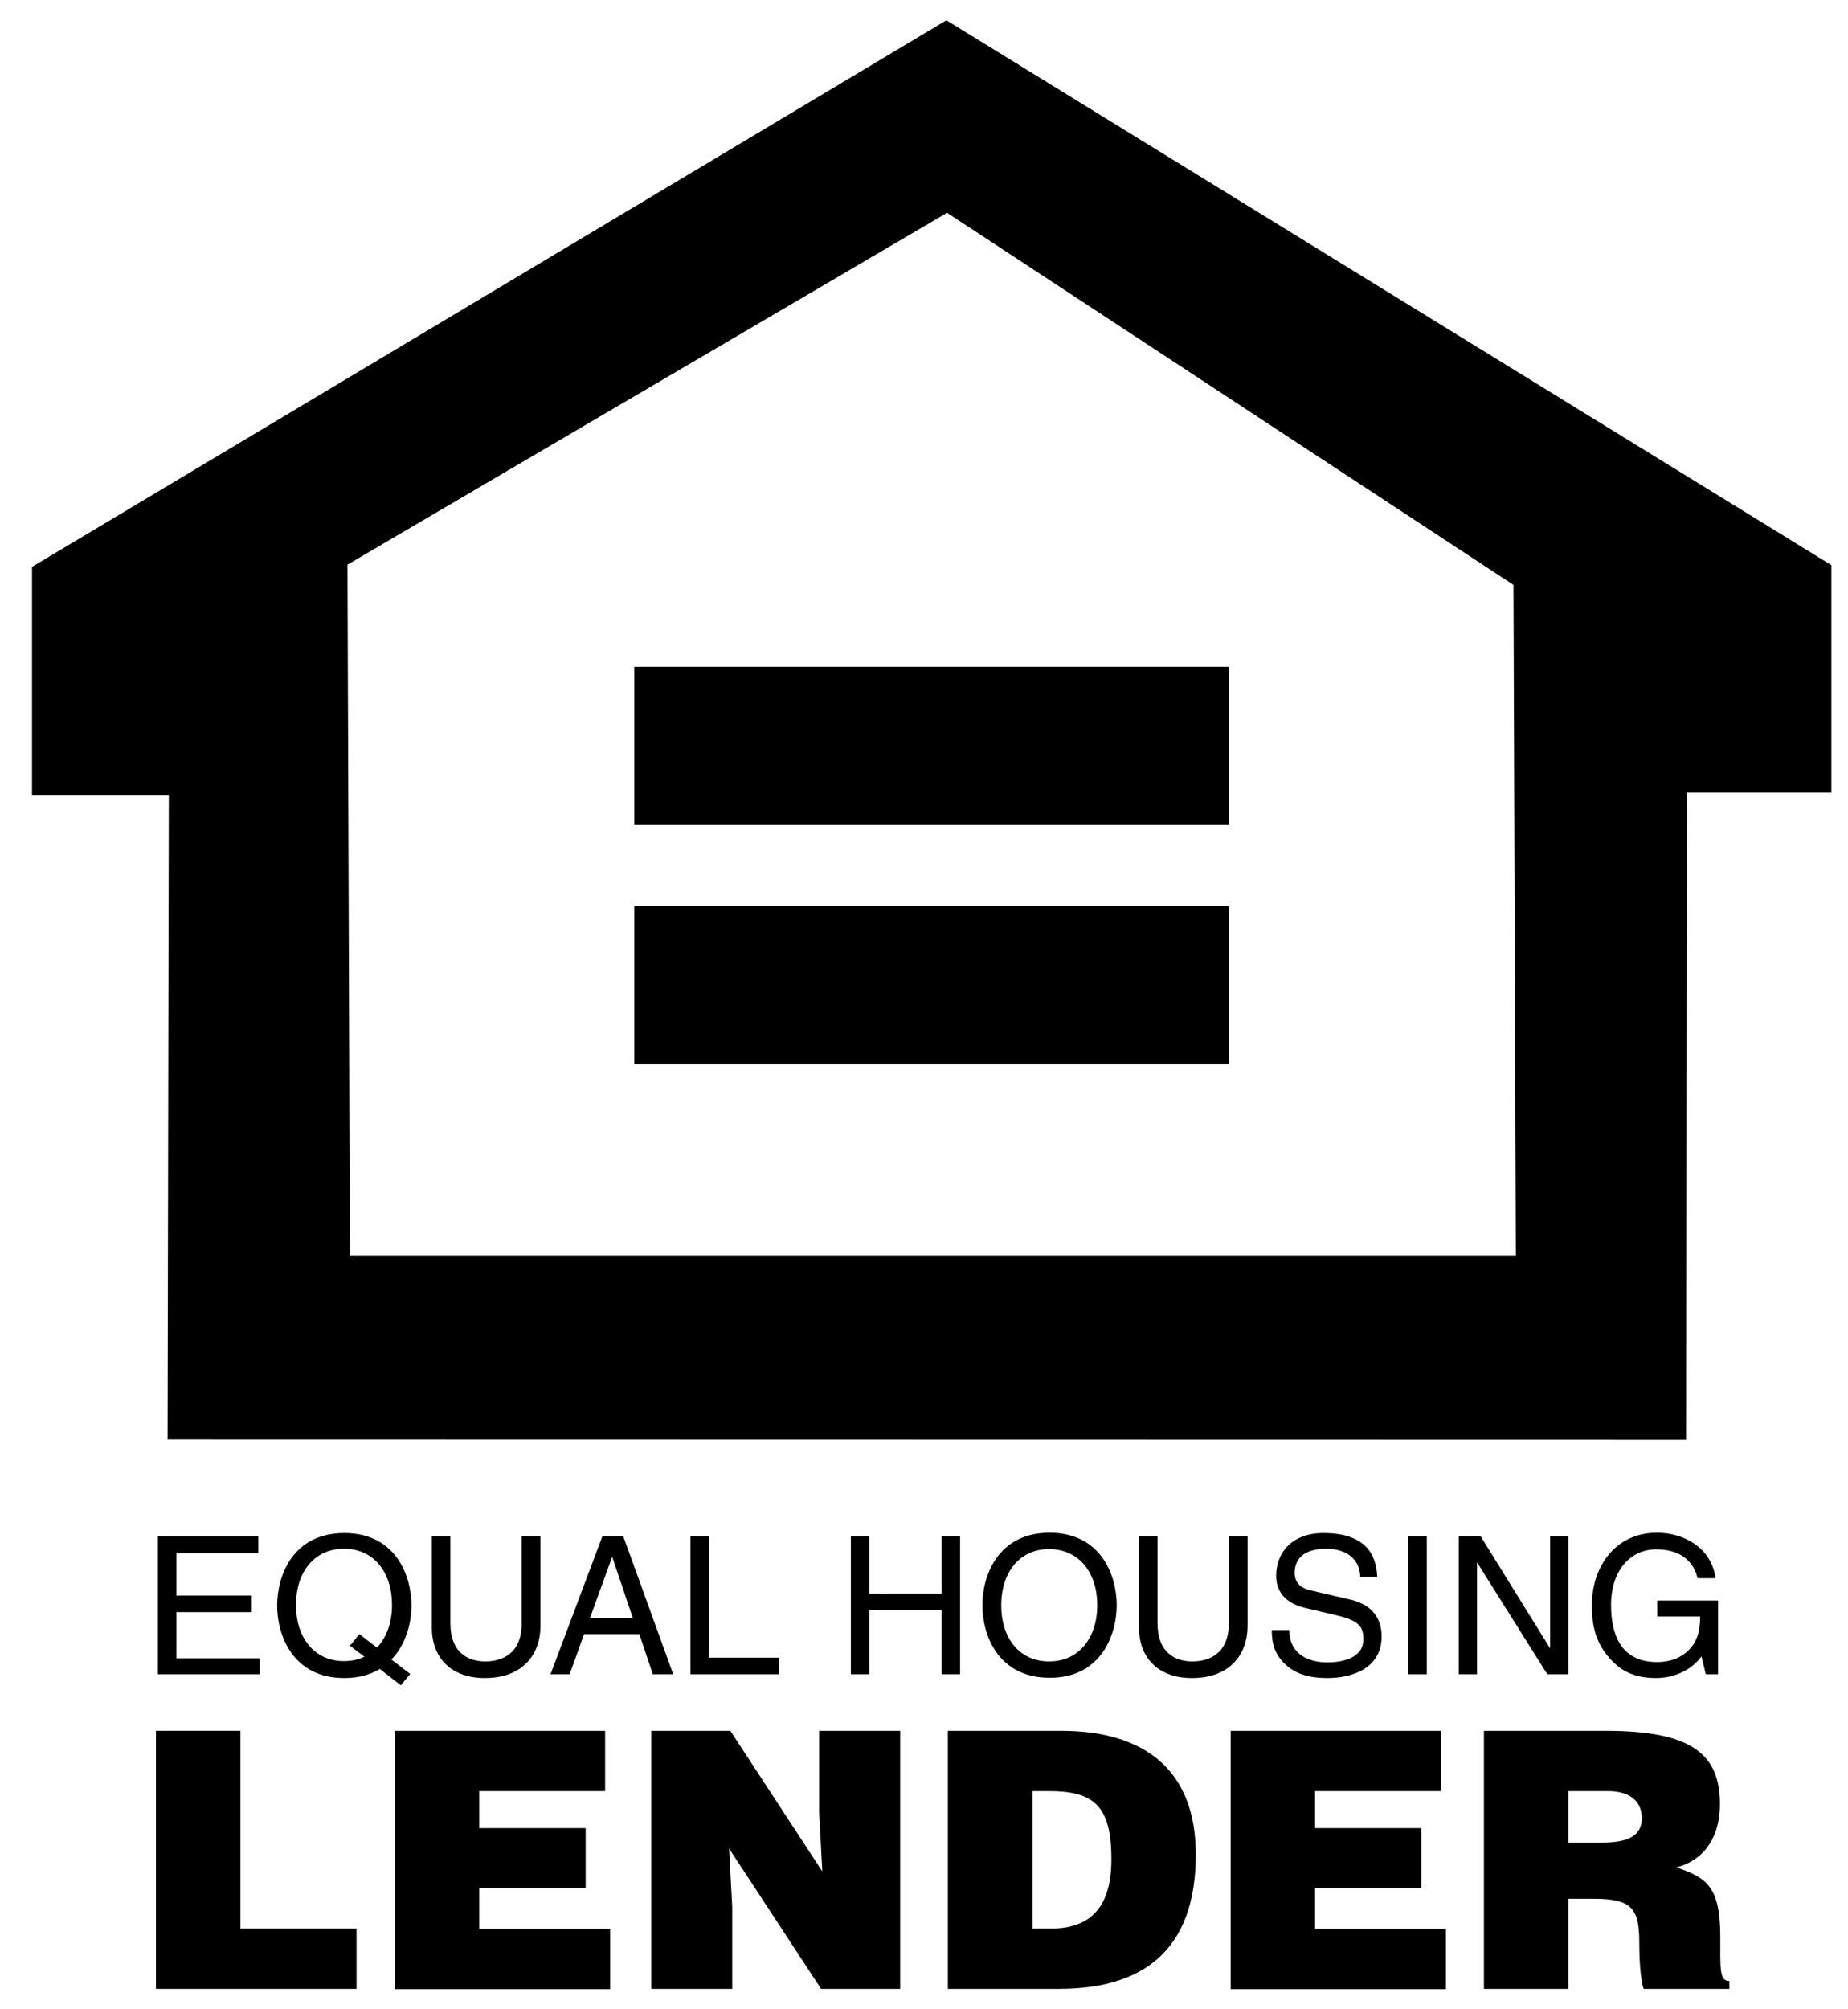
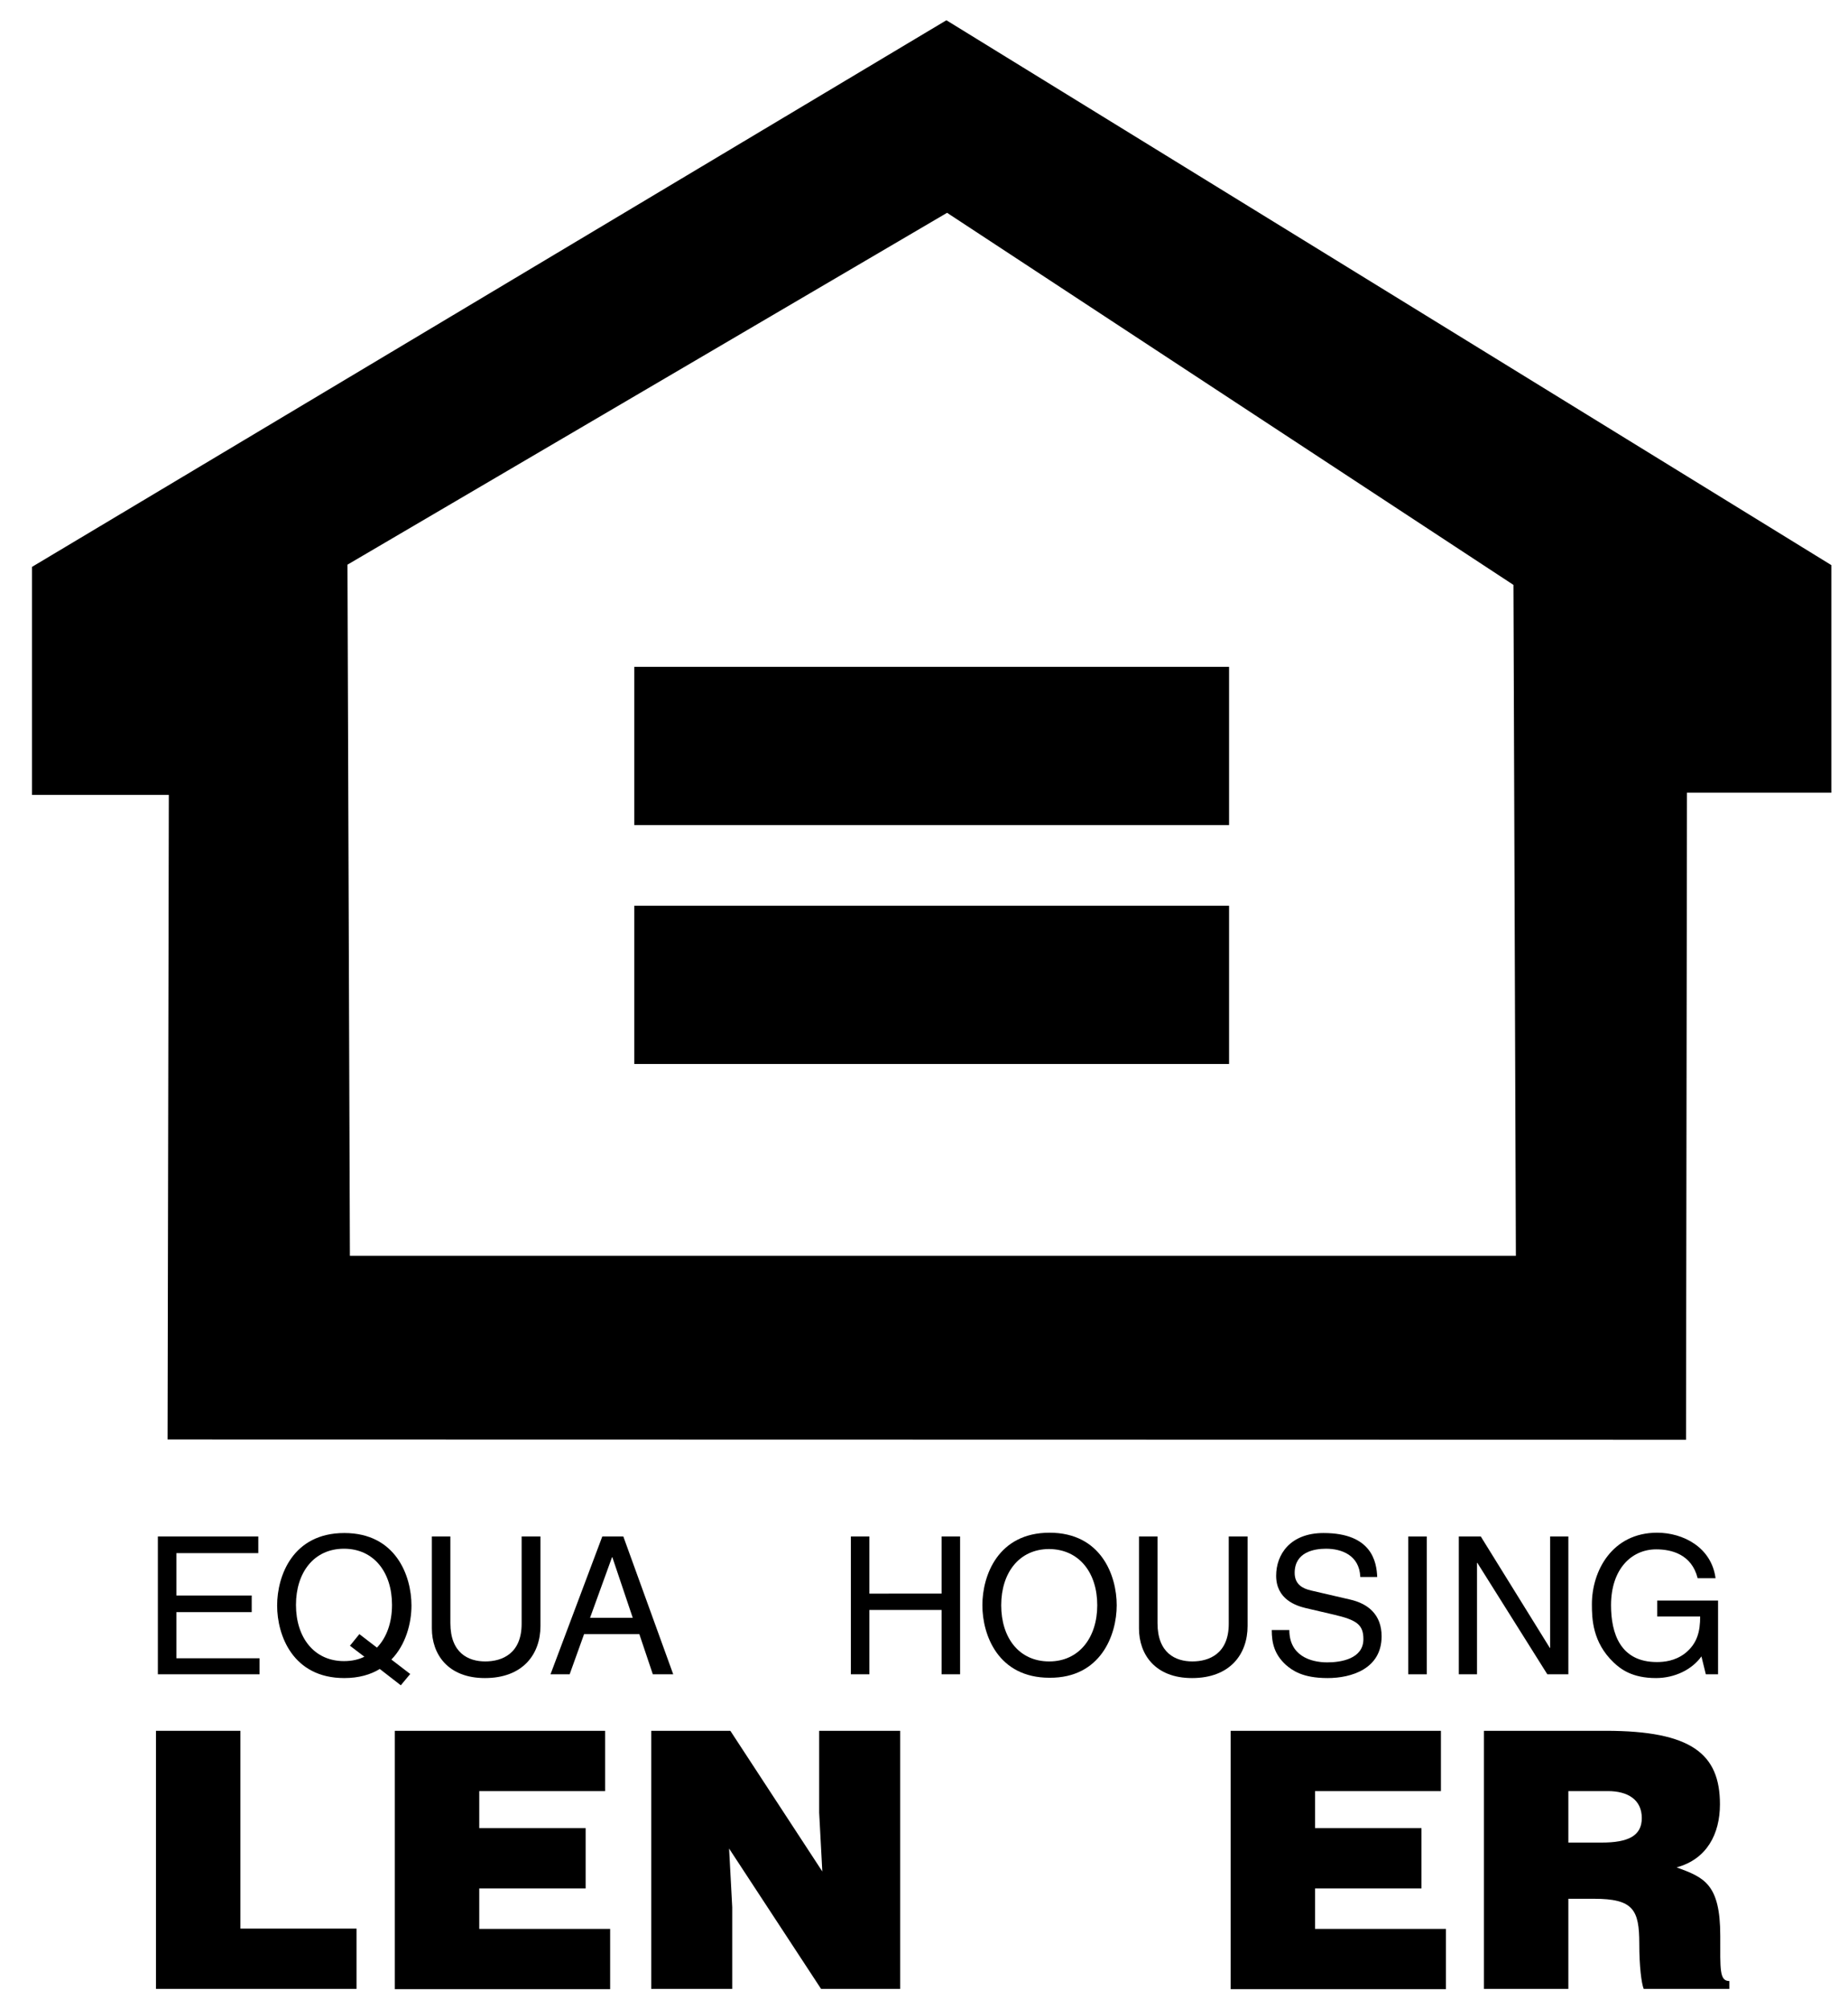
<svg xmlns="http://www.w3.org/2000/svg" version="1.1" id="Layer_1" x="0px" y="0px" viewBox="0 0 58.88 64" style="enable-background:new 0 0 58.88 64;" xml:space="preserve">
  <style type="text/css">
	.st0{stroke:#000000;}
</style>
  <g>
    <path class="st0" d="M30.15,1.23L1.52,18.34v6.48l4.36,0L5.84,45.35l47.38,0.01l0.03-20.61h4.6v-6.47L30.15,1.23z M10.65,40.5   l-0.08-22.8L30.19,6.19l18.53,12.17L48.8,40.5H10.65z" />
  </g>
  <rect x="20.21" y="28.85" width="18.95" height="5.04" />
  <rect x="20.21" y="21.24" width="18.95" height="5.04" />
  <g>
    <g>
      <path d="M8.27,53.33H5.03v-4.39h3.2v0.53H5.62v1.35h2.4v0.53h-2.4v1.47h2.65V53.33z" />
      <path d="M11.15,52.42l0.46,0.35c-0.18,0.09-0.4,0.14-0.65,0.14c-0.95,0-1.53-0.75-1.53-1.79c0-1.03,0.57-1.79,1.53-1.79    c0.95,0,1.53,0.75,1.53,1.79c0,0.56-0.17,1.04-0.48,1.36l-0.56-0.43L11.15,52.42z M13.07,53.32l-0.6-0.46    c0.46-0.47,0.64-1.16,0.64-1.72c0-0.95-0.5-2.31-2.14-2.31c-1.64,0-2.14,1.36-2.14,2.31c0,0.95,0.5,2.31,2.14,2.31    c0.46,0,0.84-0.11,1.13-0.29l0.67,0.52L13.07,53.32z" />
      <path d="M17.22,48.94v2.85c0,0.9-0.56,1.66-1.77,1.66c-1.18,0-1.69-0.76-1.69-1.58v-2.93h0.59v2.76c0,0.96,0.58,1.22,1.11,1.22    c0.54,0,1.16-0.25,1.16-1.2v-2.78H17.22z" />
-       <path d="M18.8,51.53l0.7-1.93h0.01l0.65,1.93H18.8z M20.37,52.05l0.43,1.28h0.65l-1.59-4.39h-0.67l-1.65,4.39h0.61l0.46-1.28    H20.37z" />
-       <path d="M22.59,52.8h2.23v0.53H22v-4.39h0.59V52.8z" />
+       <path d="M18.8,51.53l0.7-1.93h0.01l0.65,1.93H18.8z M20.37,52.05l0.43,1.28h0.65l-1.59-4.39h-0.67l-1.65,4.39h0.61l0.46-1.28    z" />
      <path d="M30,48.94h0.59v4.39H30v-2.05H27.7v2.05h-0.59v-4.39h0.59v1.82H30V48.94z" />
      <path d="M34.96,51.13c0,1.03-0.58,1.79-1.53,1.79c-0.96,0-1.53-0.75-1.53-1.79c0-1.03,0.57-1.79,1.53-1.79    C34.39,49.35,34.96,50.1,34.96,51.13z M35.58,51.13c0-0.95-0.5-2.31-2.14-2.31c-1.64,0-2.14,1.36-2.14,2.31    c0,0.95,0.5,2.31,2.14,2.31C35.07,53.45,35.58,52.08,35.58,51.13z" />
      <path d="M39.75,48.94v2.85c0,0.9-0.56,1.66-1.77,1.66c-1.18,0-1.69-0.76-1.69-1.58v-2.93h0.59v2.76c0,0.96,0.58,1.22,1.11,1.22    c0.54,0,1.16-0.25,1.16-1.2v-2.78H39.75z" />
      <path d="M43.34,50.22c-0.03-0.68-0.59-0.89-1.09-0.89c-0.37,0-1,0.1-1,0.77c0,0.37,0.26,0.5,0.52,0.56l1.25,0.29    c0.57,0.13,1,0.48,1,1.17c0,1.04-0.97,1.33-1.72,1.33c-0.81,0-1.13-0.25-1.33-0.42c-0.37-0.34-0.45-0.7-0.45-1.11h0.56    c0,0.8,0.65,1.03,1.21,1.03c0.43,0,1.15-0.11,1.15-0.74c0-0.46-0.21-0.61-0.94-0.78l-0.9-0.21c-0.29-0.07-0.94-0.27-0.94-1.03    c0-0.68,0.45-1.36,1.51-1.36c1.54,0,1.69,0.92,1.71,1.4H43.34z" />
      <path d="M45.46,53.33h-0.59v-4.39h0.59V53.33z" />
      <path d="M49.39,48.94h0.58v4.39H49.3l-2.23-3.55h-0.01v3.55h-0.58v-4.39h0.7l2.2,3.55h0.01V48.94z" />
      <path d="M52.81,50.98h1.93v2.35h-0.39l-0.14-0.57c-0.3,0.42-0.85,0.69-1.45,0.69c-0.75,0-1.12-0.28-1.35-0.5    c-0.67-0.64-0.69-1.39-0.69-1.85c0-1.07,0.65-2.28,2.08-2.28c0.82,0,1.73,0.46,1.86,1.45h-0.57c-0.19-0.76-0.83-0.92-1.32-0.92    c-0.79,0-1.44,0.63-1.44,1.78c0,0.89,0.29,1.81,1.46,1.81c0.22,0,0.58-0.03,0.9-0.28c0.39-0.31,0.48-0.7,0.48-1.17h-1.37V50.98z" />
    </g>
    <g>
      <path d="M4.97,63.35v-8.22h2.69v6.3h3.7v1.92H4.97z" />
      <path d="M12.58,63.35v-8.22h6.7v1.92h-4.01v1.18h3.39v1.92h-3.39v1.29h4.17v1.92H12.58z" />
      <path d="M26.2,59.61l-0.1-1.87v-2.61h2.58v8.22h-2.52l-2.93-4.47l0.1,1.87v2.6h-2.58v-8.22h2.52L26.2,59.61z" />
-       <path d="M32.9,57.05h0.51c1.44,0,2,0.46,2,2.17c0,1.55-0.68,2.21-1.94,2.21H32.9V57.05z M33.74,63.35c2.64,0,4.36-1.19,4.36-4.28    c0-2.7-1.64-3.94-4.29-3.94H30.2v8.22H33.74z" />
      <path d="M39.21,63.35v-8.22h6.7v1.92H41.9v1.18h3.39v1.92H41.9v1.29h4.17v1.92H39.21z" />
      <path d="M49.97,57.05h1.26c0.63,0,1.08,0.27,1.08,0.86c0,0.57-0.44,0.78-1.28,0.78h-1.06V57.05z M50.79,60.48    c1.25,0,1.44,0.35,1.44,1.43c0,0.73,0.07,1.26,0.14,1.44h2.73v-0.25c-0.32,0-0.29-0.37-0.29-1.44c0-1.66-0.52-1.86-1.39-2.18    c0.96-0.26,1.38-1.06,1.38-2.01c0-1.6-0.9-2.34-3.64-2.34h-3.88v8.22h2.69v-2.87H50.79z" />
    </g>
  </g>
</svg>